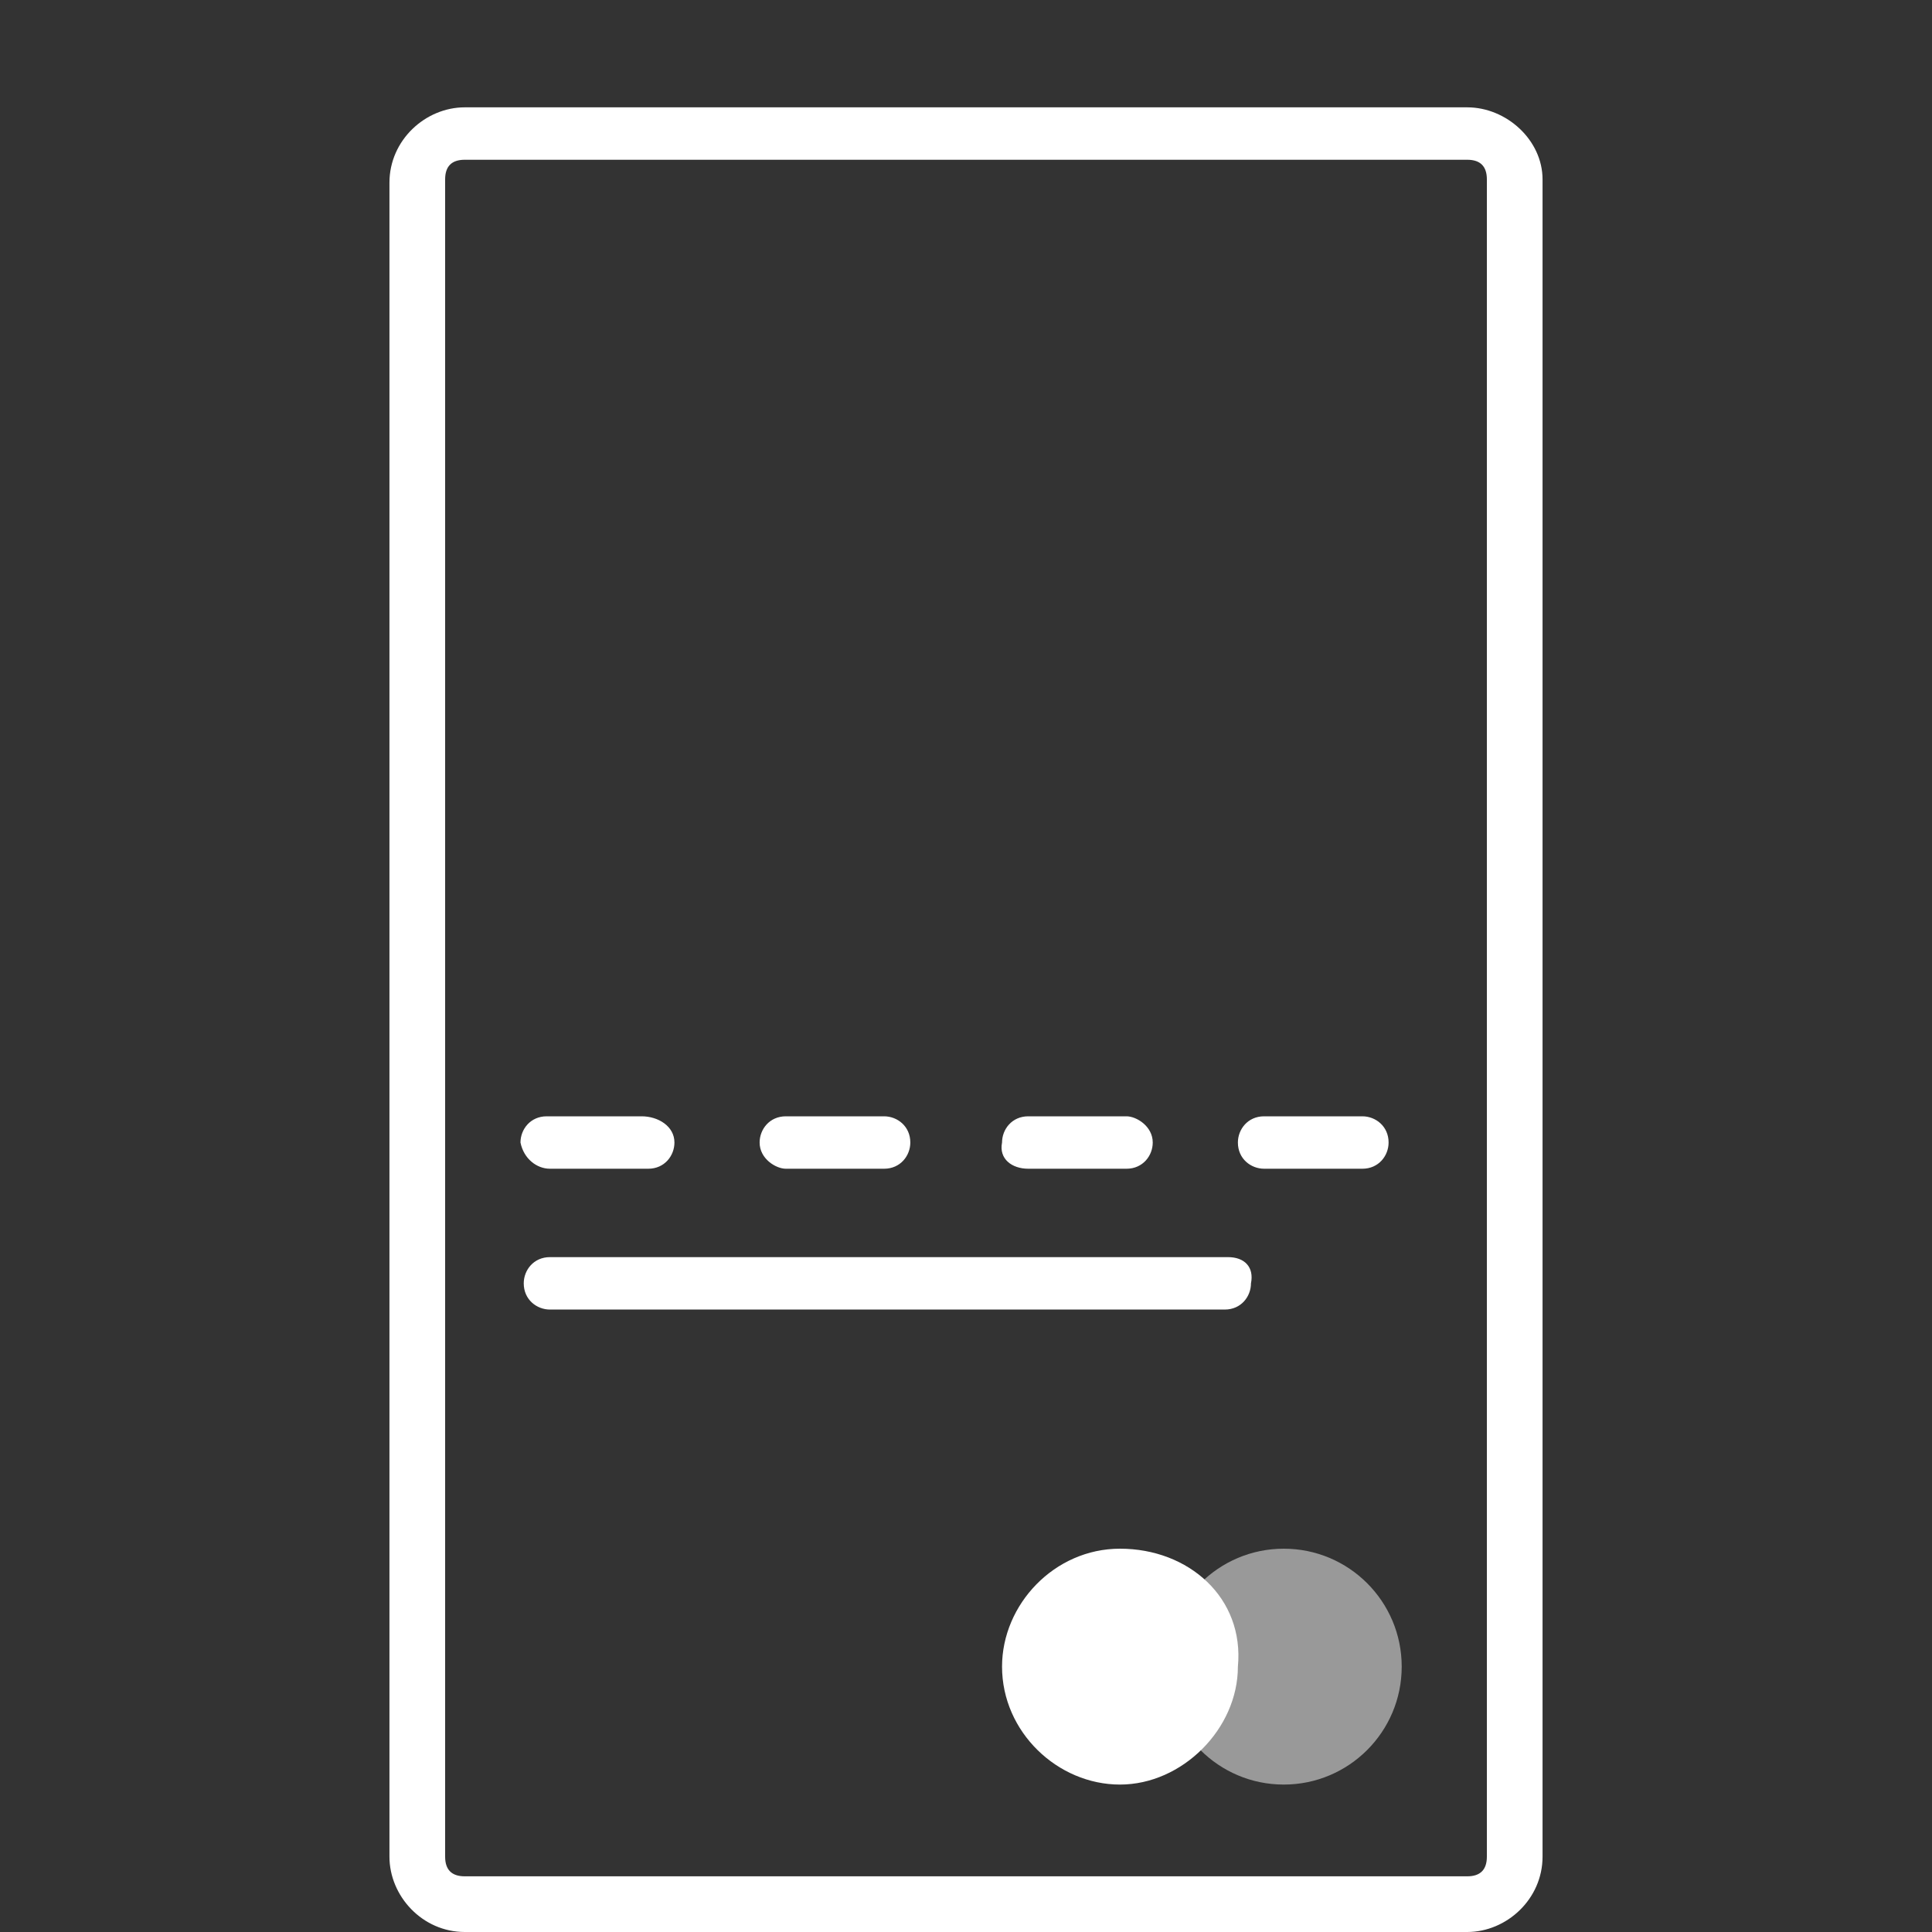
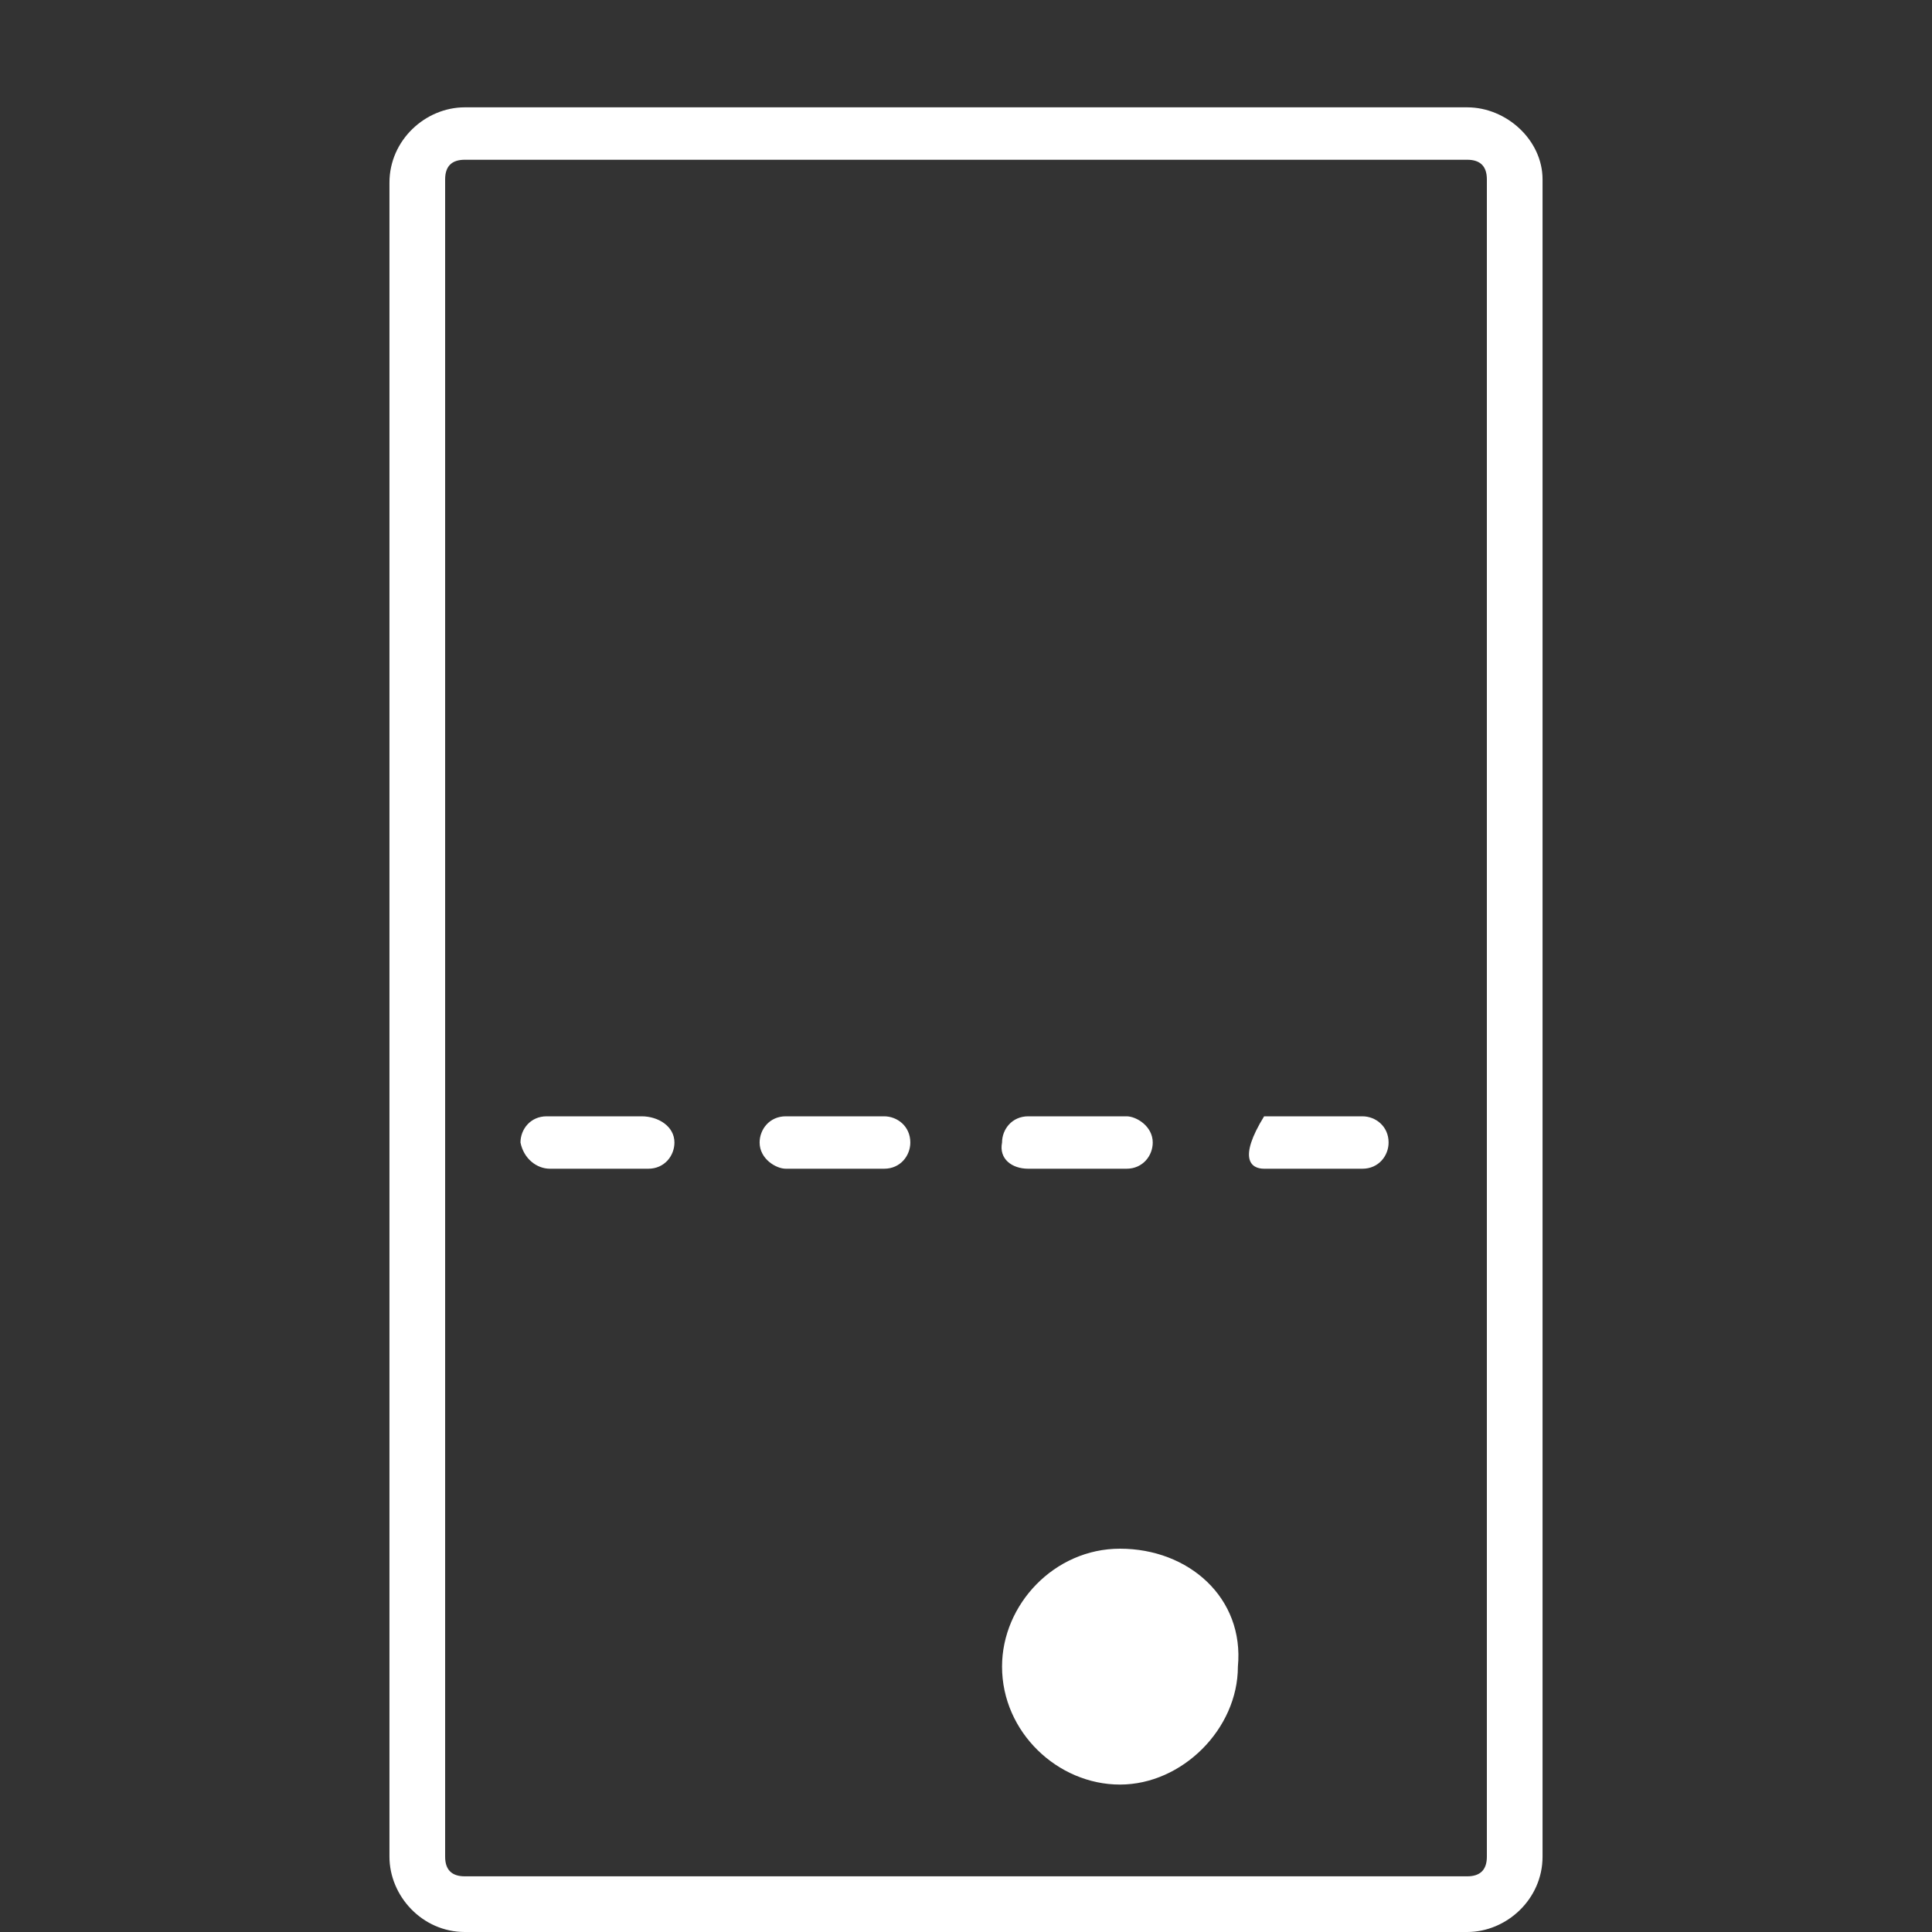
<svg xmlns="http://www.w3.org/2000/svg" width="90" height="90" viewBox="0 0 90 90" fill="none">
  <rect x="0" y="0" width="90" height="90" fill="#333333" stroke="none" />
  <g opacity="0.5">
-     <path d="M59.803 83.132C62.837 83.132 65.297 80.672 65.297 77.638C65.297 74.604 62.837 72.144 59.803 72.144C56.769 72.144 54.31 74.604 54.31 77.638C54.31 80.672 56.769 83.132 59.803 83.132Z" fill="white" />
-   </g>
+     </g>
  <path d="M68.348 5H21.651C19.82 5 18.142 6.526 18.142 8.51V86.49C18.142 88.321 19.668 90 21.651 90H68.348C70.179 90 71.858 88.474 71.858 86.49V8.357C71.858 6.526 70.179 5 68.348 5ZM69.264 86.49C69.264 87.1 68.959 87.406 68.348 87.406H21.651C21.041 87.406 20.736 87.1 20.736 86.49V8.357C20.736 7.747 21.041 7.442 21.651 7.442H68.348C68.959 7.442 69.264 7.747 69.264 8.357V86.49Z" fill="white" />
-   <path d="M57.207 58.562H25.618C24.855 58.562 24.398 59.173 24.398 59.783C24.398 60.546 25.008 61.004 25.618 61.004H57.055C57.818 61.004 58.275 60.394 58.275 59.783C58.428 59.02 57.97 58.562 57.207 58.562Z" fill="white" />
  <path d="M25.619 54.444H30.198C30.961 54.444 31.418 53.833 31.418 53.223C31.418 52.46 30.655 52.002 29.892 52.002H25.467C24.704 52.002 24.246 52.612 24.246 53.223C24.399 53.986 25.009 54.444 25.619 54.444Z" fill="white" />
  <path d="M36.607 54.444H41.185C41.948 54.444 42.406 53.833 42.406 53.223C42.406 52.46 41.795 52.002 41.185 52.002H36.607C35.844 52.002 35.386 52.612 35.386 53.223C35.386 53.986 36.149 54.444 36.607 54.444Z" fill="white" />
  <path d="M47.9 54.444H52.478C53.241 54.444 53.699 53.833 53.699 53.223C53.699 52.46 52.935 52.002 52.478 52.002H47.9C47.137 52.002 46.679 52.612 46.679 53.223C46.526 53.986 47.137 54.444 47.9 54.444Z" fill="white" />
-   <path d="M63.465 52.002H58.887C58.124 52.002 57.666 52.612 57.666 53.223C57.666 53.986 58.276 54.444 58.887 54.444H63.465C64.228 54.444 64.686 53.833 64.686 53.223C64.686 52.46 64.075 52.002 63.465 52.002Z" fill="white" />
+   <path d="M63.465 52.002H58.887C57.666 53.986 58.276 54.444 58.887 54.444H63.465C64.228 54.444 64.686 53.833 64.686 53.223C64.686 52.46 64.075 52.002 63.465 52.002Z" fill="white" />
  <path d="M52.172 72.144C49.12 72.144 46.679 74.739 46.679 77.638C46.679 80.69 49.273 83.132 52.172 83.132C55.072 83.132 57.666 80.538 57.666 77.638C57.971 74.434 55.377 72.144 52.172 72.144Z" fill="white" />
</svg>